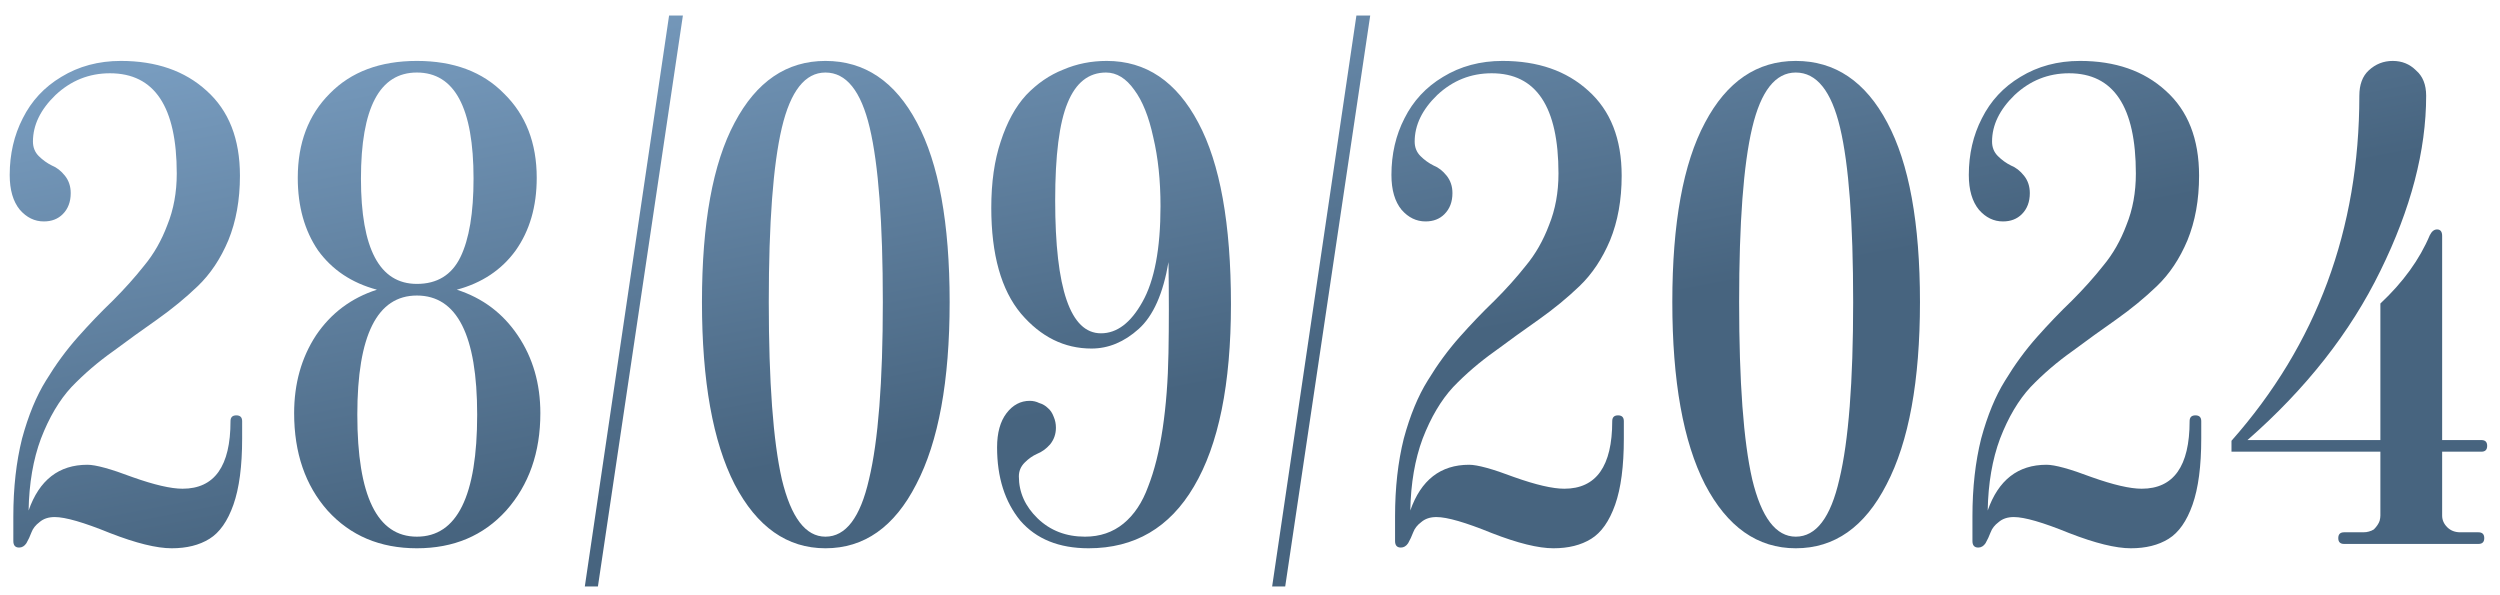
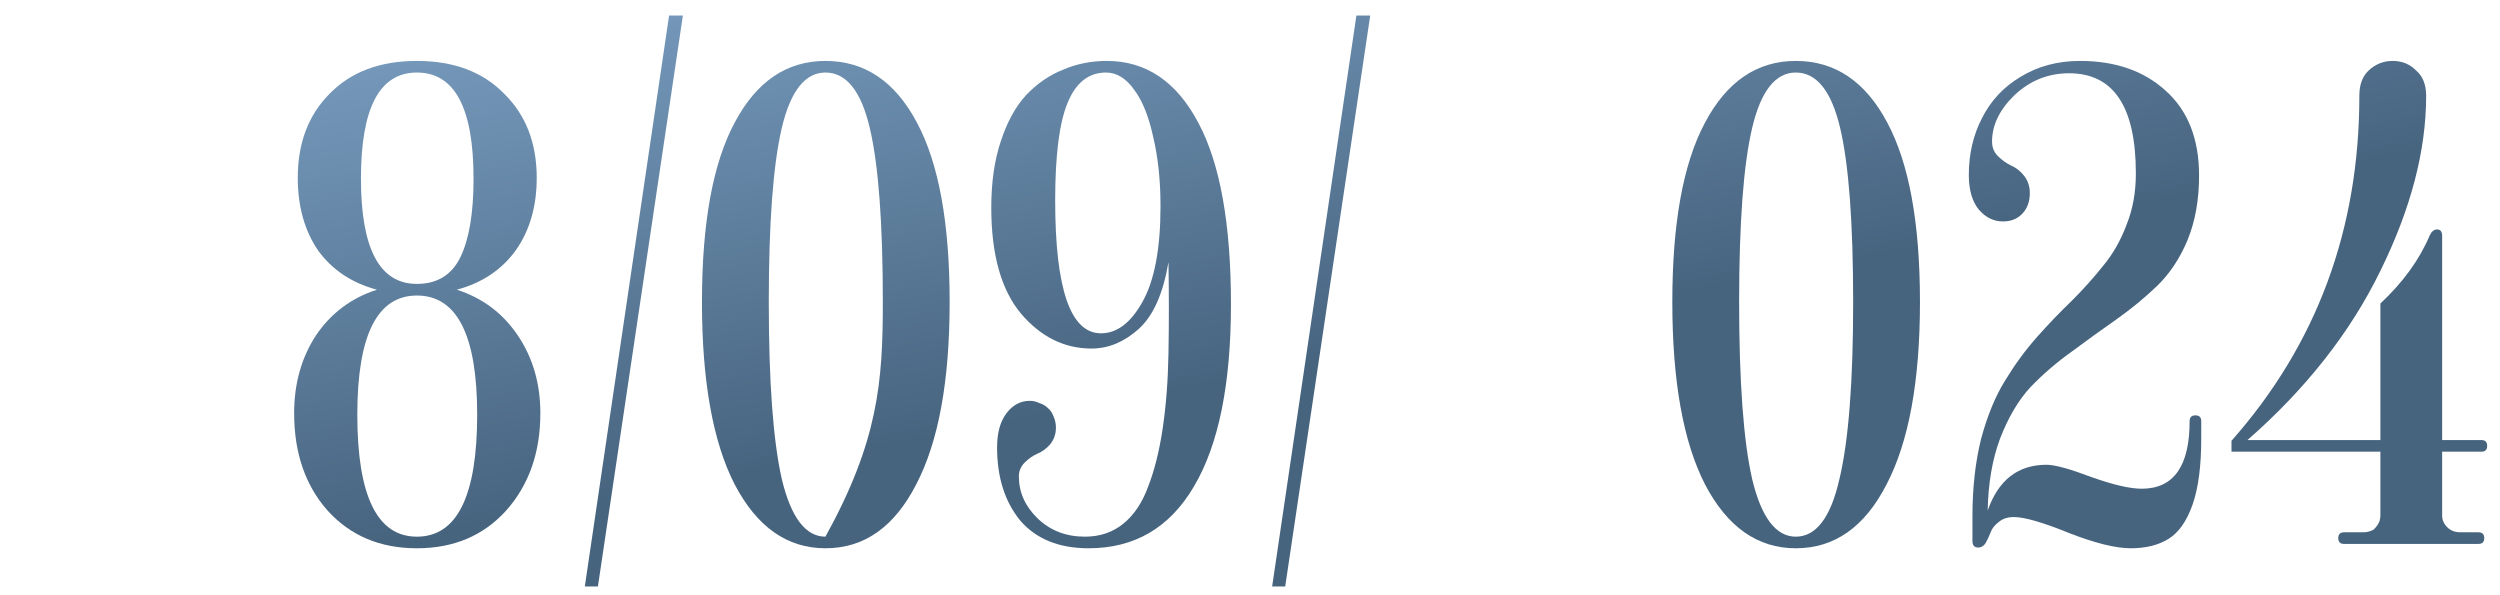
<svg xmlns="http://www.w3.org/2000/svg" width="84" height="20" viewBox="0 0 84 20" fill="none">
  <path d="M82.056 15.177V17.324C82.056 17.471 82.113 17.601 82.227 17.715C82.341 17.828 82.487 17.885 82.666 17.885H83.276C83.406 17.885 83.471 17.951 83.471 18.081C83.471 18.211 83.406 18.276 83.276 18.276H78.761C78.631 18.276 78.566 18.211 78.566 18.081C78.566 17.951 78.631 17.885 78.761 17.885H79.396C79.477 17.885 79.542 17.877 79.591 17.861C79.656 17.845 79.713 17.82 79.762 17.788C79.811 17.739 79.851 17.69 79.884 17.641C79.916 17.593 79.941 17.544 79.957 17.495C79.973 17.43 79.981 17.373 79.981 17.324V15.177H74.978V14.81C77.842 11.573 79.274 7.709 79.274 3.218C79.274 2.844 79.379 2.559 79.591 2.364C79.819 2.153 80.087 2.047 80.396 2.047C80.706 2.047 80.966 2.153 81.177 2.364C81.405 2.559 81.519 2.844 81.519 3.218C81.519 5.057 81.006 7.017 79.981 9.1C78.973 11.166 77.484 13.062 75.515 14.786H79.981V10.198C80.746 9.482 81.299 8.717 81.641 7.904C81.706 7.774 81.787 7.709 81.885 7.709C81.999 7.709 82.056 7.782 82.056 7.928V14.786H83.374C83.504 14.786 83.569 14.851 83.569 14.981C83.569 15.111 83.504 15.177 83.374 15.177H82.056Z" fill="url(#paint0_linear_720_32)" />
  <path d="M73.889 5.903C73.889 6.716 73.758 7.44 73.498 8.075C73.238 8.693 72.896 9.206 72.473 9.612C72.066 10.003 71.611 10.377 71.106 10.735C70.618 11.077 70.122 11.434 69.618 11.809C69.113 12.167 68.65 12.565 68.227 13.005C67.82 13.444 67.478 14.021 67.202 14.737C66.941 15.437 66.803 16.242 66.787 17.153C67.145 16.128 67.804 15.616 68.764 15.616C69.04 15.616 69.545 15.754 70.277 16.031C71.009 16.291 71.57 16.421 71.961 16.421C73.034 16.421 73.571 15.665 73.571 14.152C73.571 14.021 73.636 13.956 73.767 13.956C73.897 13.956 73.962 14.021 73.962 14.152V14.737C73.962 15.665 73.864 16.405 73.669 16.958C73.474 17.511 73.205 17.894 72.864 18.105C72.522 18.317 72.099 18.422 71.595 18.422C71.09 18.422 70.399 18.252 69.52 17.91C68.642 17.552 68.023 17.373 67.665 17.373C67.454 17.373 67.283 17.43 67.153 17.544C67.023 17.641 66.933 17.755 66.885 17.885C66.836 18.016 66.779 18.138 66.714 18.252C66.649 18.349 66.567 18.398 66.47 18.398C66.339 18.398 66.274 18.325 66.274 18.178V17.349C66.274 16.389 66.372 15.518 66.567 14.737C66.779 13.956 67.047 13.306 67.373 12.785C67.698 12.248 68.056 11.76 68.446 11.321C68.837 10.881 69.227 10.475 69.618 10.1C70.008 9.71 70.358 9.319 70.667 8.929C70.993 8.538 71.253 8.083 71.448 7.562C71.66 7.042 71.765 6.464 71.765 5.83C71.765 3.584 71.017 2.462 69.52 2.462C68.821 2.462 68.21 2.706 67.69 3.194C67.186 3.682 66.933 4.203 66.933 4.756C66.933 4.951 66.998 5.114 67.129 5.244C67.259 5.374 67.405 5.48 67.568 5.561C67.731 5.626 67.877 5.74 68.007 5.903C68.137 6.066 68.202 6.261 68.202 6.489C68.202 6.781 68.113 7.017 67.934 7.196C67.771 7.359 67.56 7.44 67.299 7.44C66.99 7.44 66.722 7.31 66.494 7.05C66.266 6.773 66.152 6.383 66.152 5.878C66.152 5.179 66.299 4.544 66.592 3.975C66.885 3.389 67.316 2.925 67.885 2.584C68.471 2.226 69.138 2.047 69.886 2.047C71.074 2.047 72.034 2.38 72.766 3.047C73.514 3.715 73.889 4.666 73.889 5.903Z" fill="url(#paint1_linear_720_32)" />
  <path d="M63.389 16.275C62.657 17.706 61.64 18.422 60.338 18.422C59.053 18.422 58.036 17.706 57.288 16.275C56.556 14.843 56.19 12.801 56.19 10.149C56.19 7.497 56.556 5.488 57.288 4.121C58.02 2.738 59.037 2.047 60.338 2.047C61.656 2.047 62.681 2.738 63.413 4.121C64.145 5.488 64.511 7.497 64.511 10.149C64.511 12.801 64.137 14.843 63.389 16.275ZM60.338 18.032C61.022 18.032 61.51 17.389 61.803 16.104C62.112 14.819 62.266 12.834 62.266 10.149C62.266 7.481 62.12 5.529 61.827 4.292C61.534 3.056 61.038 2.437 60.338 2.437C59.655 2.437 59.167 3.056 58.874 4.292C58.581 5.529 58.435 7.481 58.435 10.149C58.435 12.834 58.581 14.819 58.874 16.104C59.183 17.389 59.671 18.032 60.338 18.032Z" fill="url(#paint2_linear_720_32)" />
-   <path d="M54.488 5.903C54.488 6.716 54.358 7.44 54.098 8.075C53.837 8.693 53.496 9.206 53.073 9.612C52.666 10.003 52.21 10.377 51.706 10.735C51.218 11.077 50.722 11.434 50.217 11.809C49.713 12.167 49.249 12.565 48.826 13.005C48.42 13.444 48.078 14.021 47.801 14.737C47.541 15.437 47.403 16.242 47.386 17.153C47.744 16.128 48.403 15.616 49.363 15.616C49.64 15.616 50.144 15.754 50.876 16.031C51.608 16.291 52.17 16.421 52.56 16.421C53.634 16.421 54.171 15.665 54.171 14.152C54.171 14.021 54.236 13.956 54.366 13.956C54.496 13.956 54.561 14.021 54.561 14.152V14.737C54.561 15.665 54.464 16.405 54.269 16.958C54.073 17.511 53.805 17.894 53.463 18.105C53.121 18.317 52.699 18.422 52.194 18.422C51.69 18.422 50.998 18.252 50.12 17.91C49.241 17.552 48.623 17.373 48.265 17.373C48.053 17.373 47.883 17.43 47.752 17.544C47.622 17.641 47.533 17.755 47.484 17.885C47.435 18.016 47.378 18.138 47.313 18.252C47.248 18.349 47.167 18.398 47.069 18.398C46.939 18.398 46.874 18.325 46.874 18.178V17.349C46.874 16.389 46.972 15.518 47.167 14.737C47.378 13.956 47.647 13.306 47.972 12.785C48.298 12.248 48.656 11.76 49.046 11.321C49.437 10.881 49.827 10.475 50.217 10.1C50.608 9.71 50.958 9.319 51.267 8.929C51.592 8.538 51.852 8.083 52.048 7.562C52.259 7.042 52.365 6.464 52.365 5.83C52.365 3.584 51.617 2.462 50.12 2.462C49.42 2.462 48.81 2.706 48.289 3.194C47.785 3.682 47.533 4.203 47.533 4.756C47.533 4.951 47.598 5.114 47.728 5.244C47.858 5.374 48.005 5.48 48.167 5.561C48.33 5.626 48.477 5.74 48.607 5.903C48.737 6.066 48.802 6.261 48.802 6.489C48.802 6.781 48.712 7.017 48.533 7.196C48.371 7.359 48.159 7.44 47.899 7.44C47.59 7.44 47.321 7.31 47.094 7.05C46.866 6.773 46.752 6.383 46.752 5.878C46.752 5.179 46.898 4.544 47.191 3.975C47.484 3.389 47.915 2.925 48.485 2.584C49.07 2.226 49.737 2.047 50.486 2.047C51.673 2.047 52.633 2.38 53.366 3.047C54.114 3.715 54.488 4.666 54.488 5.903Z" fill="url(#paint3_linear_720_32)" />
  <path d="M43.183 19.705H42.744L45.575 0.523H46.039L43.183 19.705Z" fill="url(#paint4_linear_720_32)" />
  <path d="M37.187 2.047C38.505 2.047 39.53 2.738 40.262 4.121C40.994 5.488 41.36 7.522 41.36 10.222C41.36 12.907 40.945 14.949 40.115 16.348C39.302 17.731 38.123 18.422 36.577 18.422C35.584 18.422 34.82 18.113 34.283 17.495C33.762 16.86 33.502 16.039 33.502 15.03C33.502 14.542 33.608 14.16 33.819 13.883C34.031 13.607 34.291 13.468 34.6 13.468C34.714 13.468 34.82 13.493 34.917 13.541C35.031 13.574 35.129 13.631 35.21 13.712C35.291 13.777 35.357 13.875 35.405 14.005C35.454 14.119 35.479 14.241 35.479 14.371C35.479 14.583 35.414 14.77 35.283 14.932C35.153 15.079 35.007 15.185 34.844 15.25C34.698 15.315 34.559 15.412 34.429 15.543C34.299 15.673 34.234 15.827 34.234 16.006C34.234 16.543 34.446 17.015 34.868 17.422C35.291 17.828 35.82 18.032 36.455 18.032C36.959 18.032 37.39 17.885 37.748 17.593C38.106 17.3 38.383 16.885 38.578 16.348C38.789 15.811 38.952 15.16 39.066 14.396C39.18 13.631 39.245 12.785 39.261 11.857C39.278 10.914 39.278 9.897 39.261 8.807C39.082 9.864 38.749 10.613 38.261 11.052C37.773 11.491 37.244 11.711 36.675 11.711C35.763 11.711 34.974 11.321 34.307 10.54C33.64 9.742 33.307 8.555 33.307 6.977C33.307 6.131 33.412 5.39 33.624 4.756C33.835 4.105 34.12 3.584 34.478 3.194C34.852 2.803 35.267 2.519 35.723 2.34C36.178 2.144 36.666 2.047 37.187 2.047ZM37.163 2.437C36.577 2.437 36.146 2.779 35.869 3.462C35.593 4.129 35.454 5.219 35.454 6.733C35.454 9.71 35.967 11.199 36.992 11.199C37.529 11.199 37.992 10.849 38.383 10.149C38.789 9.433 38.993 8.36 38.993 6.928C38.993 6.066 38.912 5.293 38.749 4.609C38.602 3.926 38.391 3.397 38.114 3.023C37.838 2.633 37.52 2.437 37.163 2.437Z" fill="url(#paint5_linear_720_32)" />
-   <path d="M30.785 16.275C30.053 17.706 29.036 18.422 27.735 18.422C26.449 18.422 25.433 17.706 24.684 16.275C23.952 14.843 23.586 12.801 23.586 10.149C23.586 7.497 23.952 5.488 24.684 4.121C25.416 2.738 26.433 2.047 27.735 2.047C29.053 2.047 30.078 2.738 30.81 4.121C31.542 5.488 31.908 7.497 31.908 10.149C31.908 12.801 31.534 14.843 30.785 16.275ZM27.735 18.032C28.418 18.032 28.906 17.389 29.199 16.104C29.508 14.819 29.663 12.834 29.663 10.149C29.663 7.481 29.516 5.529 29.223 4.292C28.93 3.056 28.434 2.437 27.735 2.437C27.051 2.437 26.563 3.056 26.27 4.292C25.978 5.529 25.831 7.481 25.831 10.149C25.831 12.834 25.978 14.819 26.27 16.104C26.58 17.389 27.068 18.032 27.735 18.032Z" fill="url(#paint6_linear_720_32)" />
+   <path d="M30.785 16.275C30.053 17.706 29.036 18.422 27.735 18.422C26.449 18.422 25.433 17.706 24.684 16.275C23.952 14.843 23.586 12.801 23.586 10.149C23.586 7.497 23.952 5.488 24.684 4.121C25.416 2.738 26.433 2.047 27.735 2.047C29.053 2.047 30.078 2.738 30.81 4.121C31.542 5.488 31.908 7.497 31.908 10.149C31.908 12.801 31.534 14.843 30.785 16.275ZM27.735 18.032C29.508 14.819 29.663 12.834 29.663 10.149C29.663 7.481 29.516 5.529 29.223 4.292C28.93 3.056 28.434 2.437 27.735 2.437C27.051 2.437 26.563 3.056 26.27 4.292C25.978 5.529 25.831 7.481 25.831 10.149C25.831 12.834 25.978 14.819 26.27 16.104C26.58 17.389 27.068 18.032 27.735 18.032Z" fill="url(#paint6_linear_720_32)" />
  <path d="M20.09 19.705H19.65L22.481 0.523H22.945L20.09 19.705Z" fill="url(#paint7_linear_720_32)" />
  <path d="M15.349 9.734C16.212 10.011 16.895 10.523 17.399 11.272C17.904 12.02 18.156 12.891 18.156 13.883C18.156 15.201 17.774 16.291 17.009 17.153C16.244 17.999 15.244 18.422 14.007 18.422C12.771 18.422 11.77 17.999 11.005 17.153C10.257 16.307 9.883 15.217 9.883 13.883C9.883 12.891 10.127 12.02 10.615 11.272C11.119 10.523 11.803 10.011 12.665 9.734C11.819 9.507 11.16 9.067 10.688 8.416C10.233 7.749 10.005 6.936 10.005 5.976C10.005 4.805 10.363 3.861 11.079 3.145C11.794 2.413 12.771 2.047 14.007 2.047C15.244 2.047 16.22 2.413 16.936 3.145C17.668 3.861 18.034 4.805 18.034 5.976C18.034 6.936 17.798 7.749 17.326 8.416C16.854 9.067 16.195 9.507 15.349 9.734ZM14.007 2.437C12.754 2.437 12.128 3.625 12.128 6C12.128 8.36 12.754 9.539 14.007 9.539C14.691 9.539 15.179 9.238 15.472 8.636C15.764 8.034 15.911 7.156 15.911 6C15.911 3.625 15.276 2.437 14.007 2.437ZM14.007 18.032C15.358 18.032 16.033 16.665 16.033 13.932C16.033 11.264 15.358 9.93 14.007 9.93C12.673 9.93 12.006 11.264 12.006 13.932C12.006 16.665 12.673 18.032 14.007 18.032Z" fill="url(#paint8_linear_720_32)" />
-   <path d="M8.062 5.903C8.062 6.716 7.932 7.44 7.672 8.075C7.412 8.693 7.07 9.206 6.647 9.612C6.24 10.003 5.785 10.377 5.28 10.735C4.792 11.077 4.296 11.434 3.792 11.809C3.287 12.167 2.824 12.565 2.401 13.005C1.994 13.444 1.652 14.021 1.376 14.737C1.115 15.437 0.977 16.242 0.961 17.153C1.319 16.128 1.978 15.616 2.937 15.616C3.214 15.616 3.718 15.754 4.451 16.031C5.183 16.291 5.744 16.421 6.134 16.421C7.208 16.421 7.745 15.665 7.745 14.152C7.745 14.021 7.81 13.956 7.94 13.956C8.071 13.956 8.136 14.021 8.136 14.152V14.737C8.136 15.665 8.038 16.405 7.843 16.958C7.648 17.511 7.379 17.894 7.037 18.105C6.696 18.317 6.273 18.422 5.768 18.422C5.264 18.422 4.573 18.252 3.694 17.91C2.815 17.552 2.197 17.373 1.839 17.373C1.628 17.373 1.457 17.43 1.327 17.544C1.197 17.641 1.107 17.755 1.058 17.885C1.01 18.016 0.953 18.138 0.887 18.252C0.822 18.349 0.741 18.398 0.643 18.398C0.513 18.398 0.448 18.325 0.448 18.178V17.349C0.448 16.389 0.546 15.518 0.741 14.737C0.953 13.956 1.221 13.306 1.546 12.785C1.872 12.248 2.23 11.76 2.62 11.321C3.011 10.881 3.401 10.475 3.792 10.1C4.182 9.71 4.532 9.319 4.841 8.929C5.166 8.538 5.427 8.083 5.622 7.562C5.833 7.042 5.939 6.464 5.939 5.83C5.939 3.584 5.191 2.462 3.694 2.462C2.994 2.462 2.384 2.706 1.864 3.194C1.359 3.682 1.107 4.203 1.107 4.756C1.107 4.951 1.172 5.114 1.302 5.244C1.433 5.374 1.579 5.48 1.742 5.561C1.904 5.626 2.051 5.74 2.181 5.903C2.311 6.066 2.376 6.261 2.376 6.489C2.376 6.781 2.287 7.017 2.108 7.196C1.945 7.359 1.734 7.44 1.473 7.44C1.164 7.44 0.896 7.31 0.668 7.05C0.44 6.773 0.326 6.383 0.326 5.878C0.326 5.179 0.473 4.544 0.765 3.975C1.058 3.389 1.489 2.925 2.059 2.584C2.645 2.226 3.312 2.047 4.06 2.047C5.248 2.047 6.208 2.38 6.94 3.047C7.688 3.715 8.062 4.666 8.062 5.903Z" fill="url(#paint9_linear_720_32)" />
  <defs>
    <linearGradient id="paint0_linear_720_32" x1="38.429" y1="-4.102" x2="43.783" y2="23.787" gradientUnits="userSpaceOnUse">
      <stop stop-color="#789CBF" />
      <stop offset="0.603" stop-color="#47647F" />
    </linearGradient>
    <linearGradient id="paint1_linear_720_32" x1="38.429" y1="-4.102" x2="43.783" y2="23.787" gradientUnits="userSpaceOnUse">
      <stop stop-color="#789CBF" />
      <stop offset="0.603" stop-color="#47647F" />
    </linearGradient>
    <linearGradient id="paint2_linear_720_32" x1="38.428" y1="-4.102" x2="43.782" y2="23.787" gradientUnits="userSpaceOnUse">
      <stop stop-color="#789CBF" />
      <stop offset="0.603" stop-color="#47647F" />
    </linearGradient>
    <linearGradient id="paint3_linear_720_32" x1="38.428" y1="-4.102" x2="43.782" y2="23.787" gradientUnits="userSpaceOnUse">
      <stop stop-color="#789CBF" />
      <stop offset="0.603" stop-color="#47647F" />
    </linearGradient>
    <linearGradient id="paint4_linear_720_32" x1="38.428" y1="-4.1" x2="43.782" y2="23.789" gradientUnits="userSpaceOnUse">
      <stop stop-color="#789CBF" />
      <stop offset="0.603" stop-color="#47647F" />
    </linearGradient>
    <linearGradient id="paint5_linear_720_32" x1="38.429" y1="-4.102" x2="43.782" y2="23.787" gradientUnits="userSpaceOnUse">
      <stop stop-color="#789CBF" />
      <stop offset="0.603" stop-color="#47647F" />
    </linearGradient>
    <linearGradient id="paint6_linear_720_32" x1="38.428" y1="-4.102" x2="43.782" y2="23.787" gradientUnits="userSpaceOnUse">
      <stop stop-color="#789CBF" />
      <stop offset="0.603" stop-color="#47647F" />
    </linearGradient>
    <linearGradient id="paint7_linear_720_32" x1="38.428" y1="-4.1" x2="43.782" y2="23.789" gradientUnits="userSpaceOnUse">
      <stop stop-color="#789CBF" />
      <stop offset="0.603" stop-color="#47647F" />
    </linearGradient>
    <linearGradient id="paint8_linear_720_32" x1="38.428" y1="-4.102" x2="43.782" y2="23.787" gradientUnits="userSpaceOnUse">
      <stop stop-color="#789CBF" />
      <stop offset="0.603" stop-color="#47647F" />
    </linearGradient>
    <linearGradient id="paint9_linear_720_32" x1="38.429" y1="-4.102" x2="43.782" y2="23.787" gradientUnits="userSpaceOnUse">
      <stop stop-color="#789CBF" />
      <stop offset="0.603" stop-color="#47647F" />
    </linearGradient>
  </defs>
</svg>